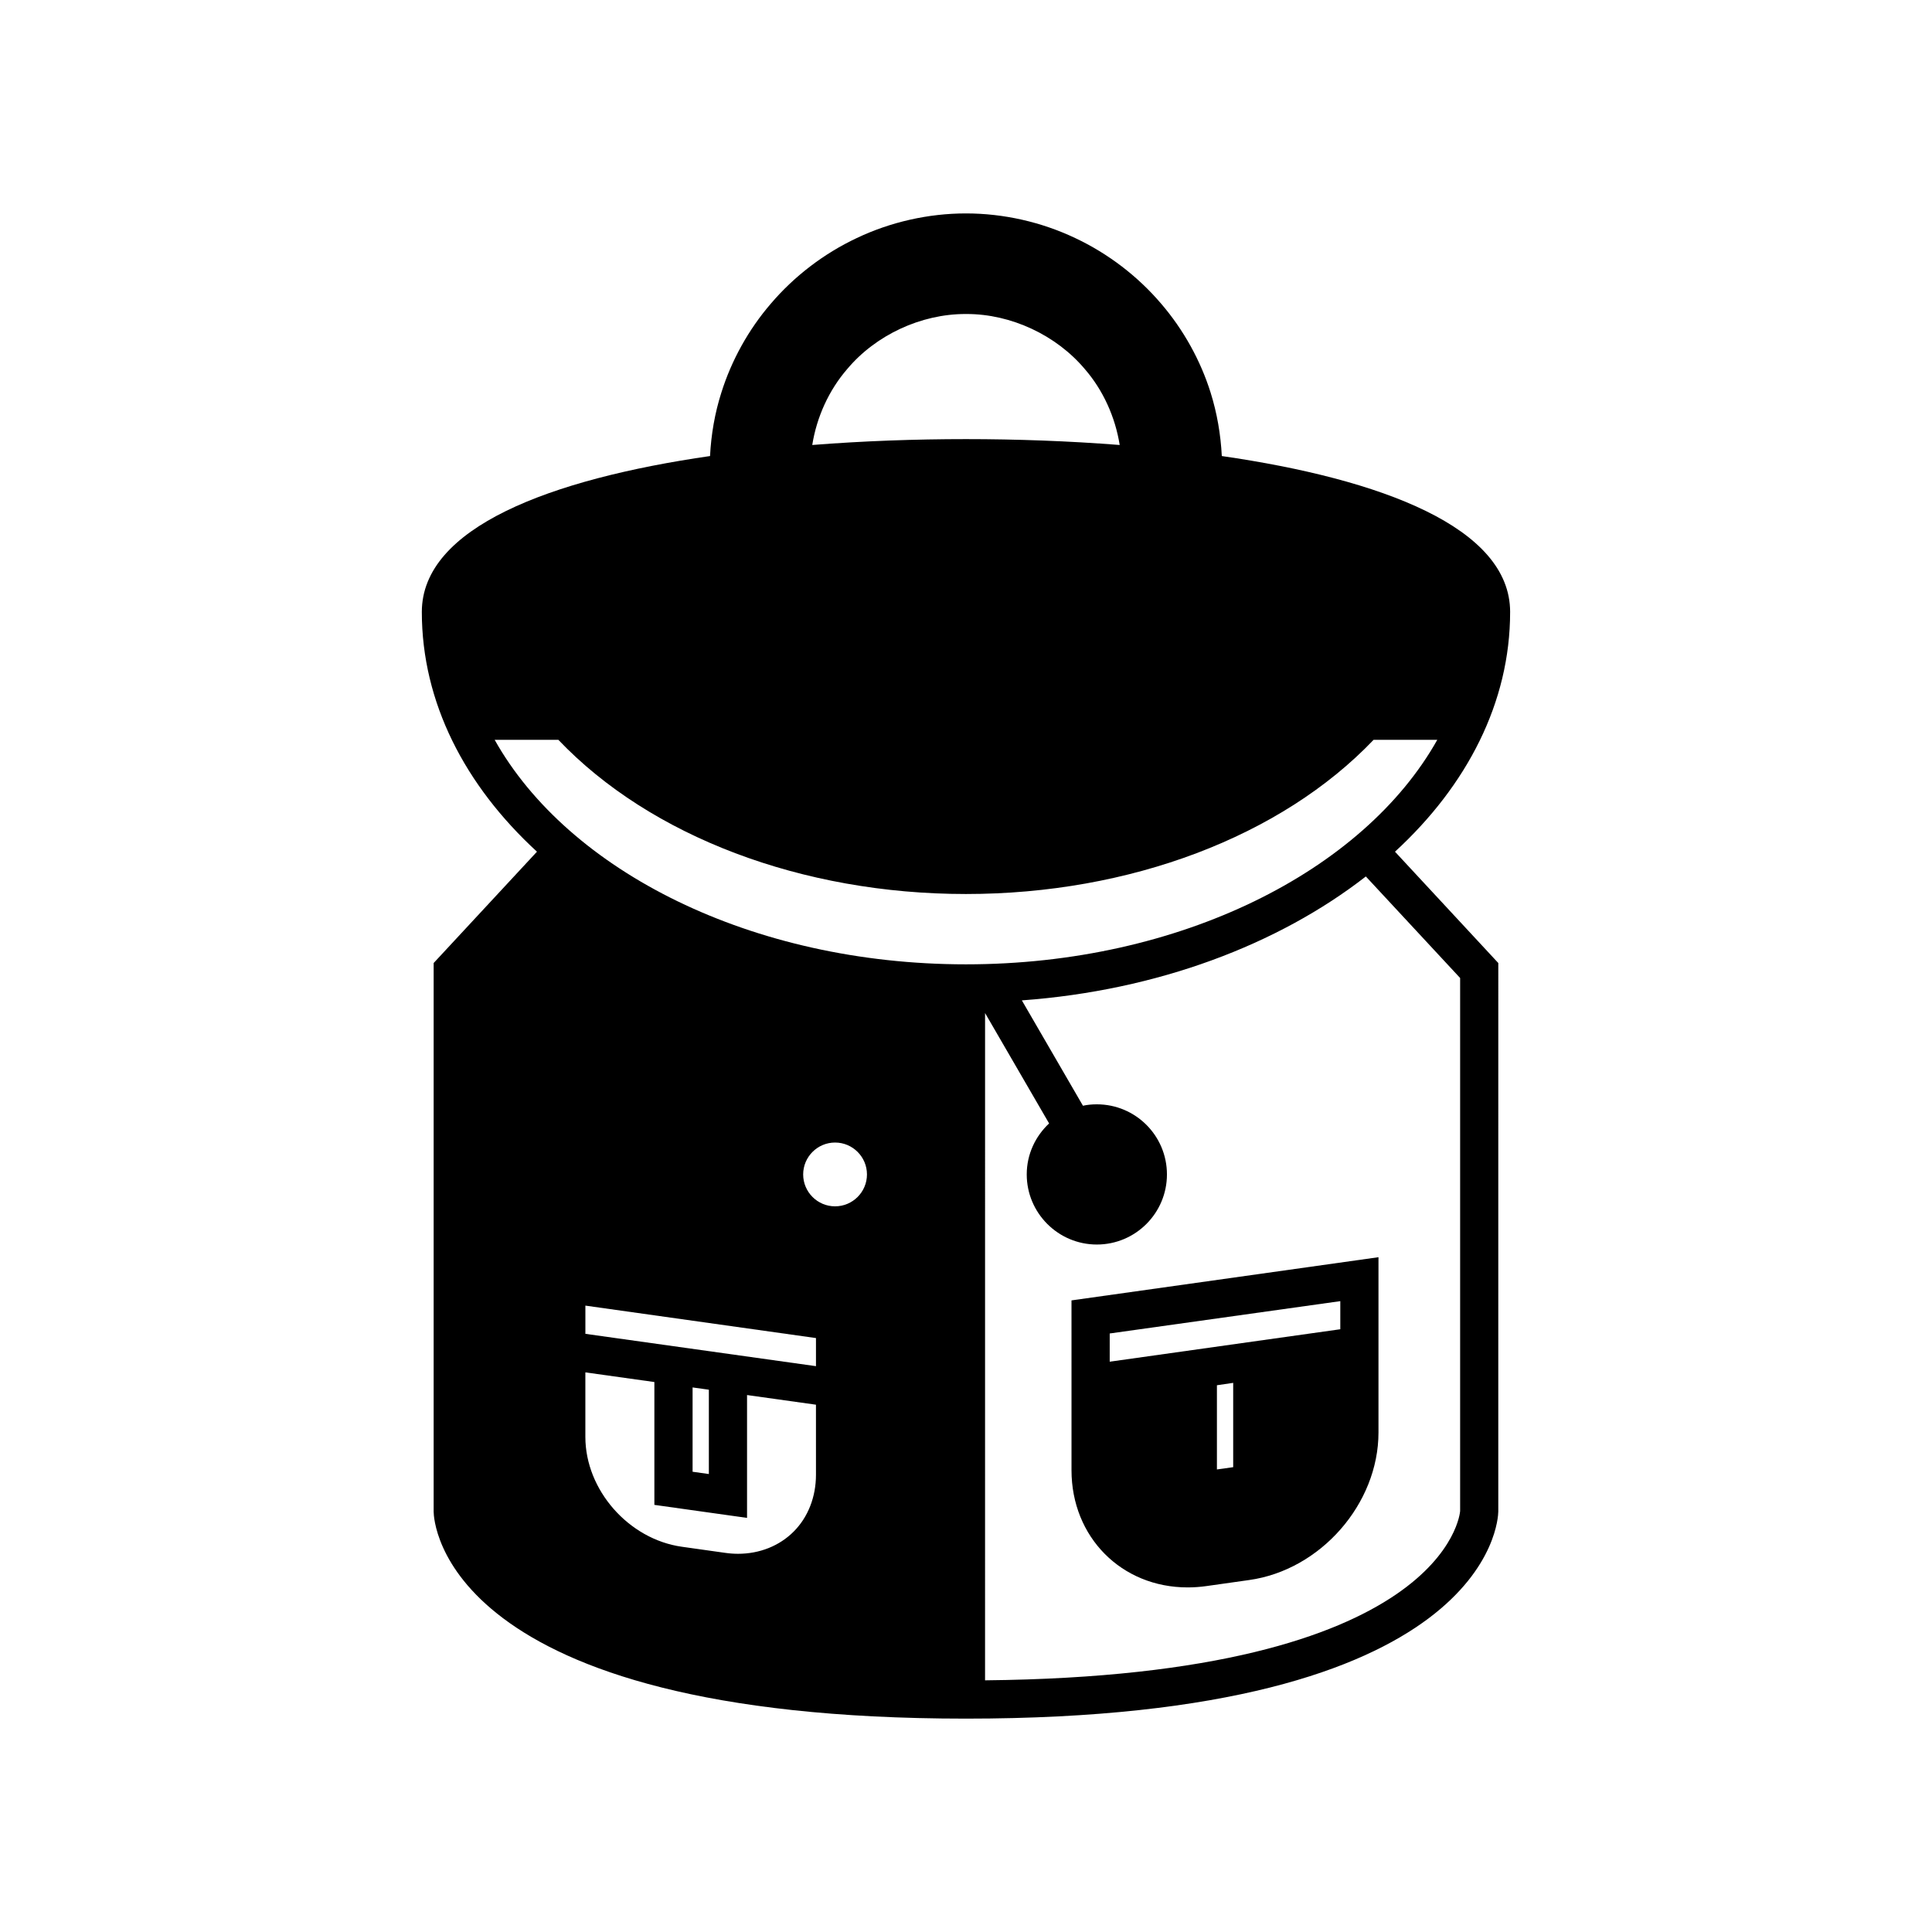
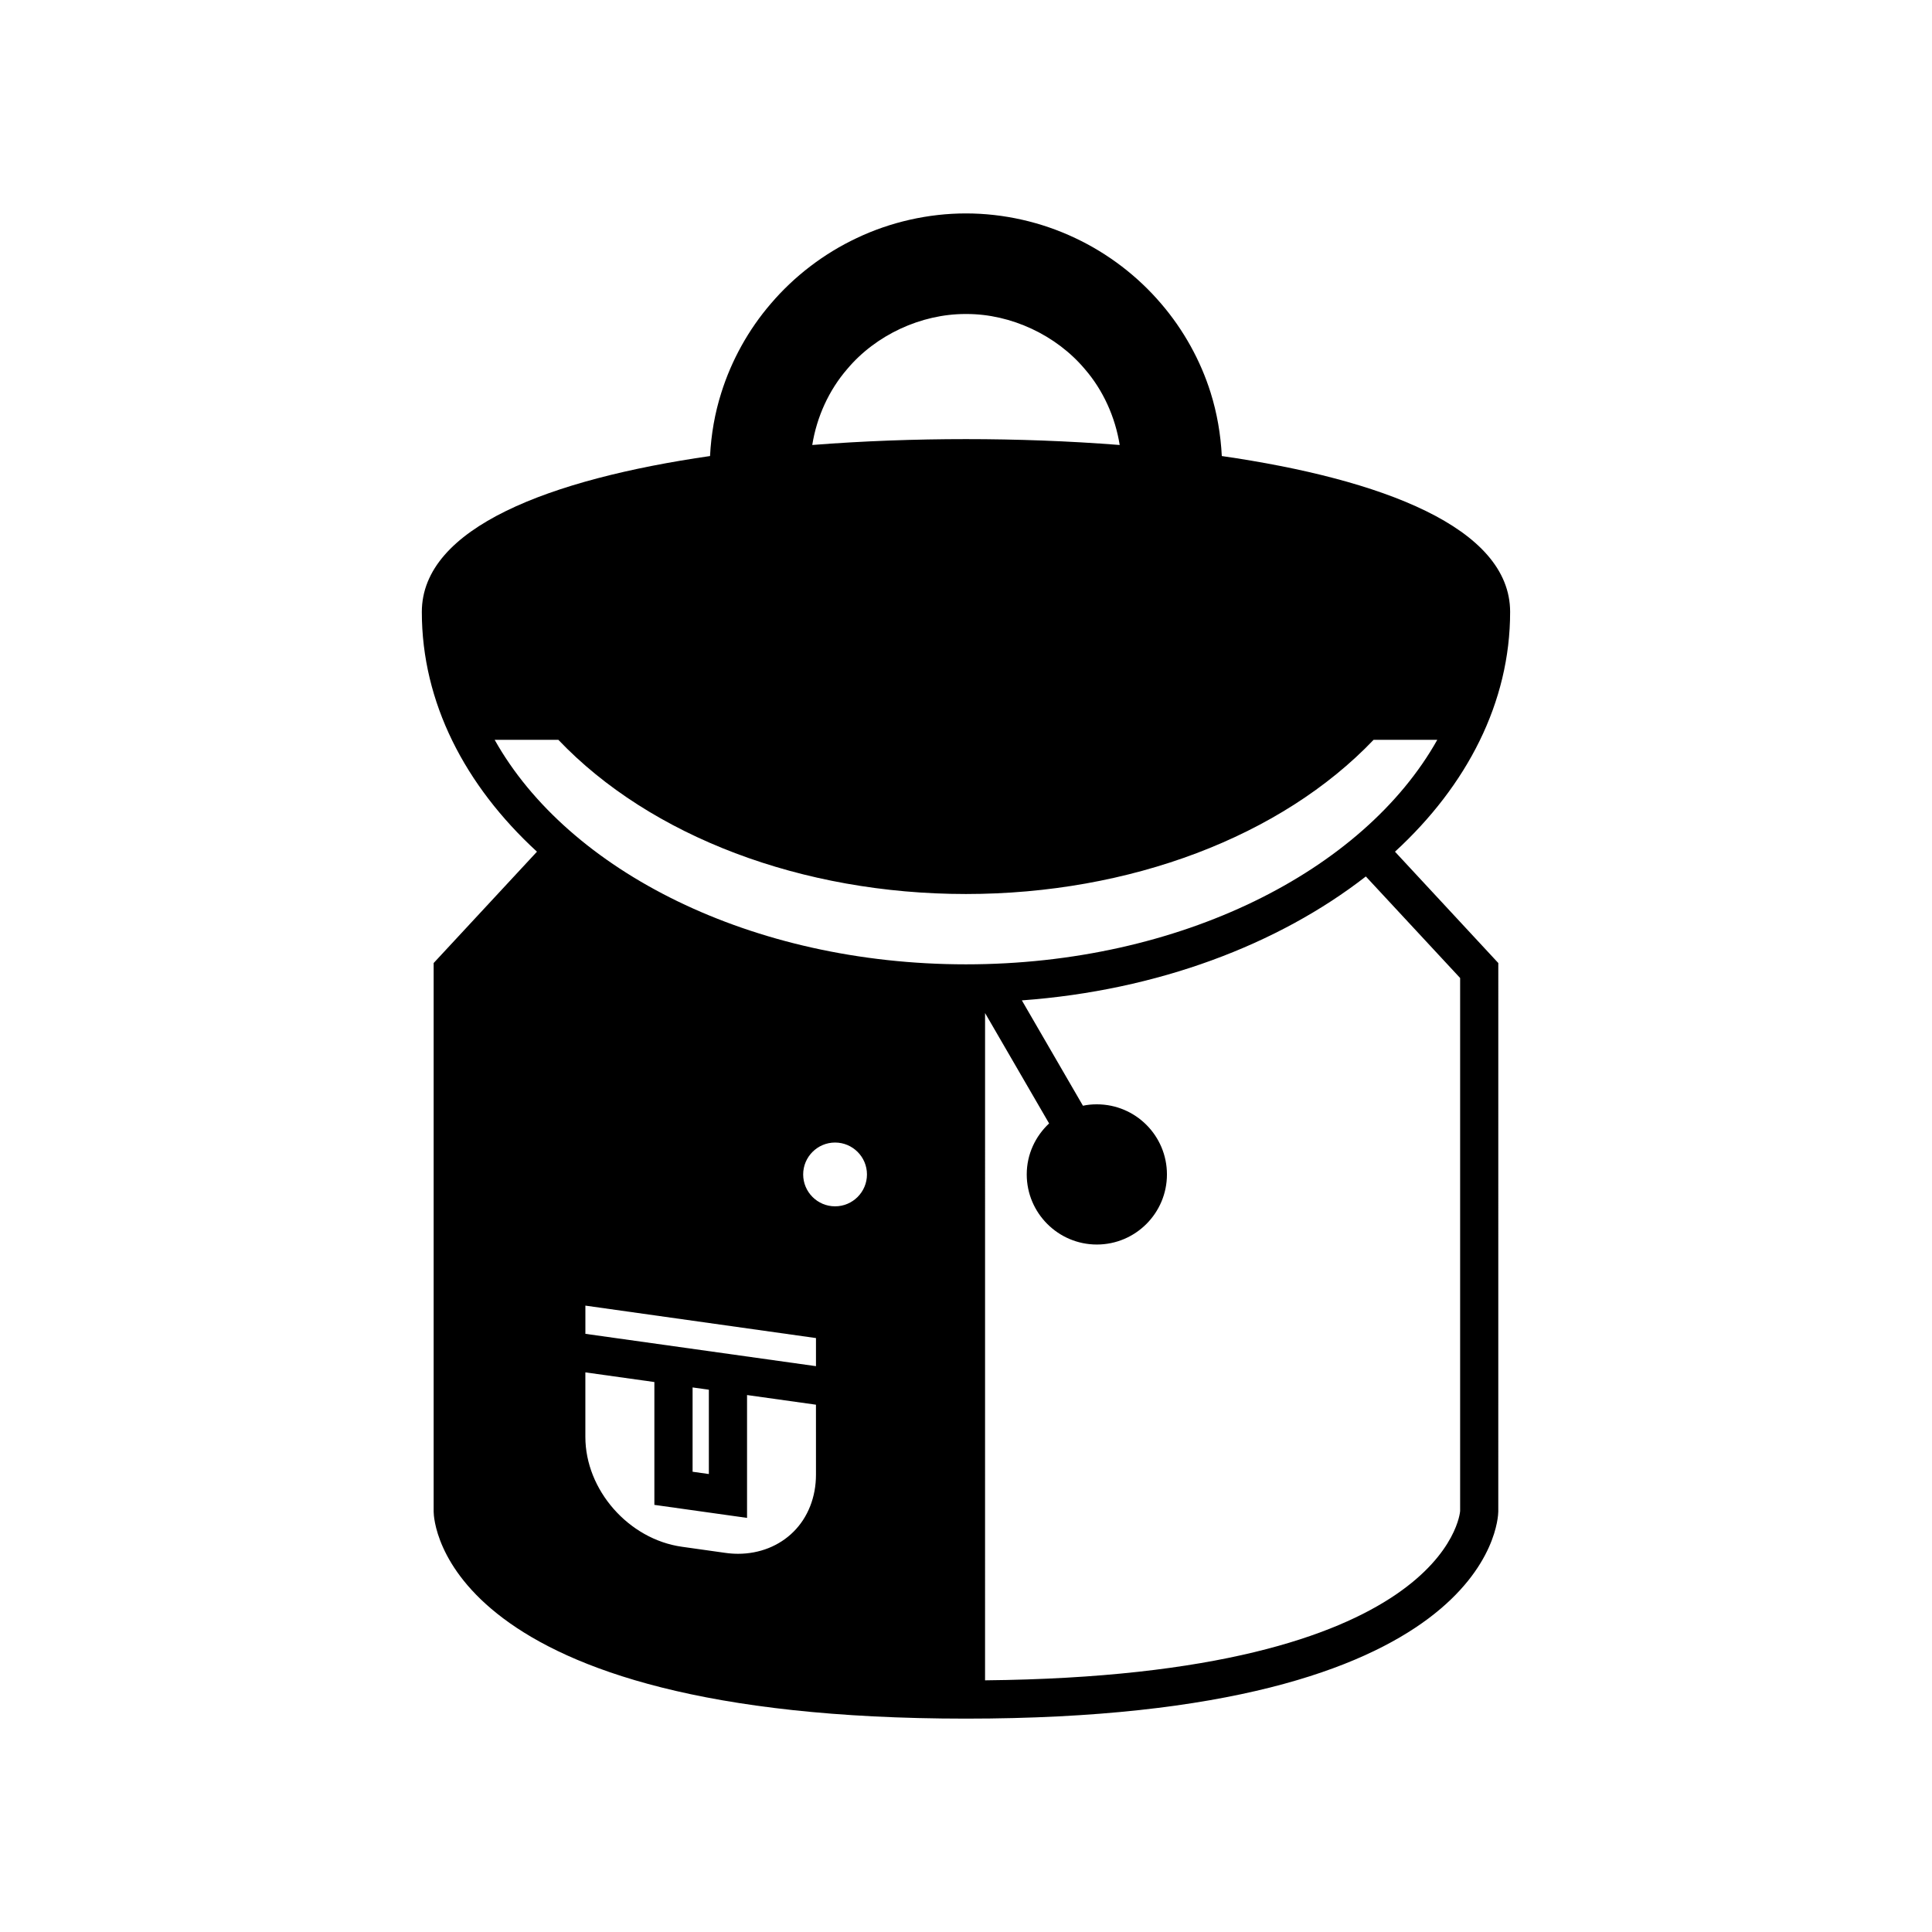
<svg xmlns="http://www.w3.org/2000/svg" fill="#000000" width="800px" height="800px" version="1.1" viewBox="144 144 512 512">
  <g>
    <path d="m544.2 306.18c0-22.402-34.078-35.199-76.41-41.324-0.289-5.723-1.266-11.387-2.961-16.793-2.676-8.539-7.188-16.68-13.086-23.551-6.211-7.305-14.121-13.344-22.805-17.426-8.973-4.258-18.98-6.527-28.957-6.527-9.949 0-19.988 2.273-28.93 6.527-8.684 4.082-16.594 10.121-22.805 17.426-5.894 6.844-10.41 15.012-13.086 23.551-1.727 5.406-2.703 11.07-2.992 16.793-42.332 6.125-76.379 18.922-76.379 41.324 0 23.957 11.418 45.984 30.512 63.527l-27.379 29.504v145.43c0.027 2.242 2.156 54.812 141.05 54.812 138.9 0 141.05-52.57 141.09-54.871l0.004-145.37-27.379-29.504c19.094-17.543 30.512-39.57 30.512-63.527zm-175.65-64.414c7.562-9 19.527-14.551 31.289-14.551h0.344c11.734 0 23.695 5.551 31.316 14.609 4.832 5.578 8.051 12.684 9.23 20.102-13.543-1.062-27.379-1.555-40.75-1.555-13.371 0-27.176 0.488-40.723 1.555 1.184-7.422 4.406-14.527 9.293-20.16zm-8.309 293.04c0 5.894-2.098 11.273-5.926 15.098-3.766 3.766-9 5.867-14.723 5.867-1.121 0-2.301-0.086-3.481-0.258l-11.418-1.609c-14.09-1.984-25.566-15.039-25.566-29.102v-17.109l18.289 2.559v32.555l24.559 3.449v-32.555l18.262 2.559zm-32.699-0.777v-22.344l4.312 0.605v22.344zm32.699-27.98-61.109-8.57v-7.477l61.109 8.598zm5.059-42.359c-4.66 0-8.453-3.797-8.453-8.453 0-4.66 3.797-8.453 8.453-8.453 4.66 0 8.453 3.797 8.453 8.453 0.004 4.656-3.793 8.453-8.453 8.453zm-90.211-123.63h16.879c24.414 25.621 64.59 40.863 108.01 40.863 43.426 0 83.598-15.242 108.04-40.863h16.879c-19.527 34.77-68.125 59.5-124.92 59.5-56.766 0-105.39-24.734-124.89-59.5zm255.86 63.121v141.26c-0.027 0.461-3.481 43.652-125.9 44.863l0.004-176.83 16.969 29.246c-3.625 3.394-5.926 8.168-5.926 13.516 0 10.238 8.34 18.578 18.578 18.578 10.266 0 18.578-8.34 18.578-18.578 0-10.266-8.312-18.578-18.578-18.578-1.266 0-2.5 0.113-3.68 0.375l-16.191-27.922c35.918-2.617 67.953-14.781 91.16-32.84z" />
-     <path d="m427.96 506.3v27.32c0 17.715 13.227 31.059 30.77 31.059 1.641 0 3.277-0.113 4.918-0.344l11.387-1.609c18.922-2.644 34.277-20.188 34.277-39.109v-46.445l-81.355 11.445zm42.848 26.516-4.312 0.605v-22.316l4.312-0.633zm-32.723-35.43 61.109-8.57v7.449l-61.109 8.598z" />
  </g>
</svg>